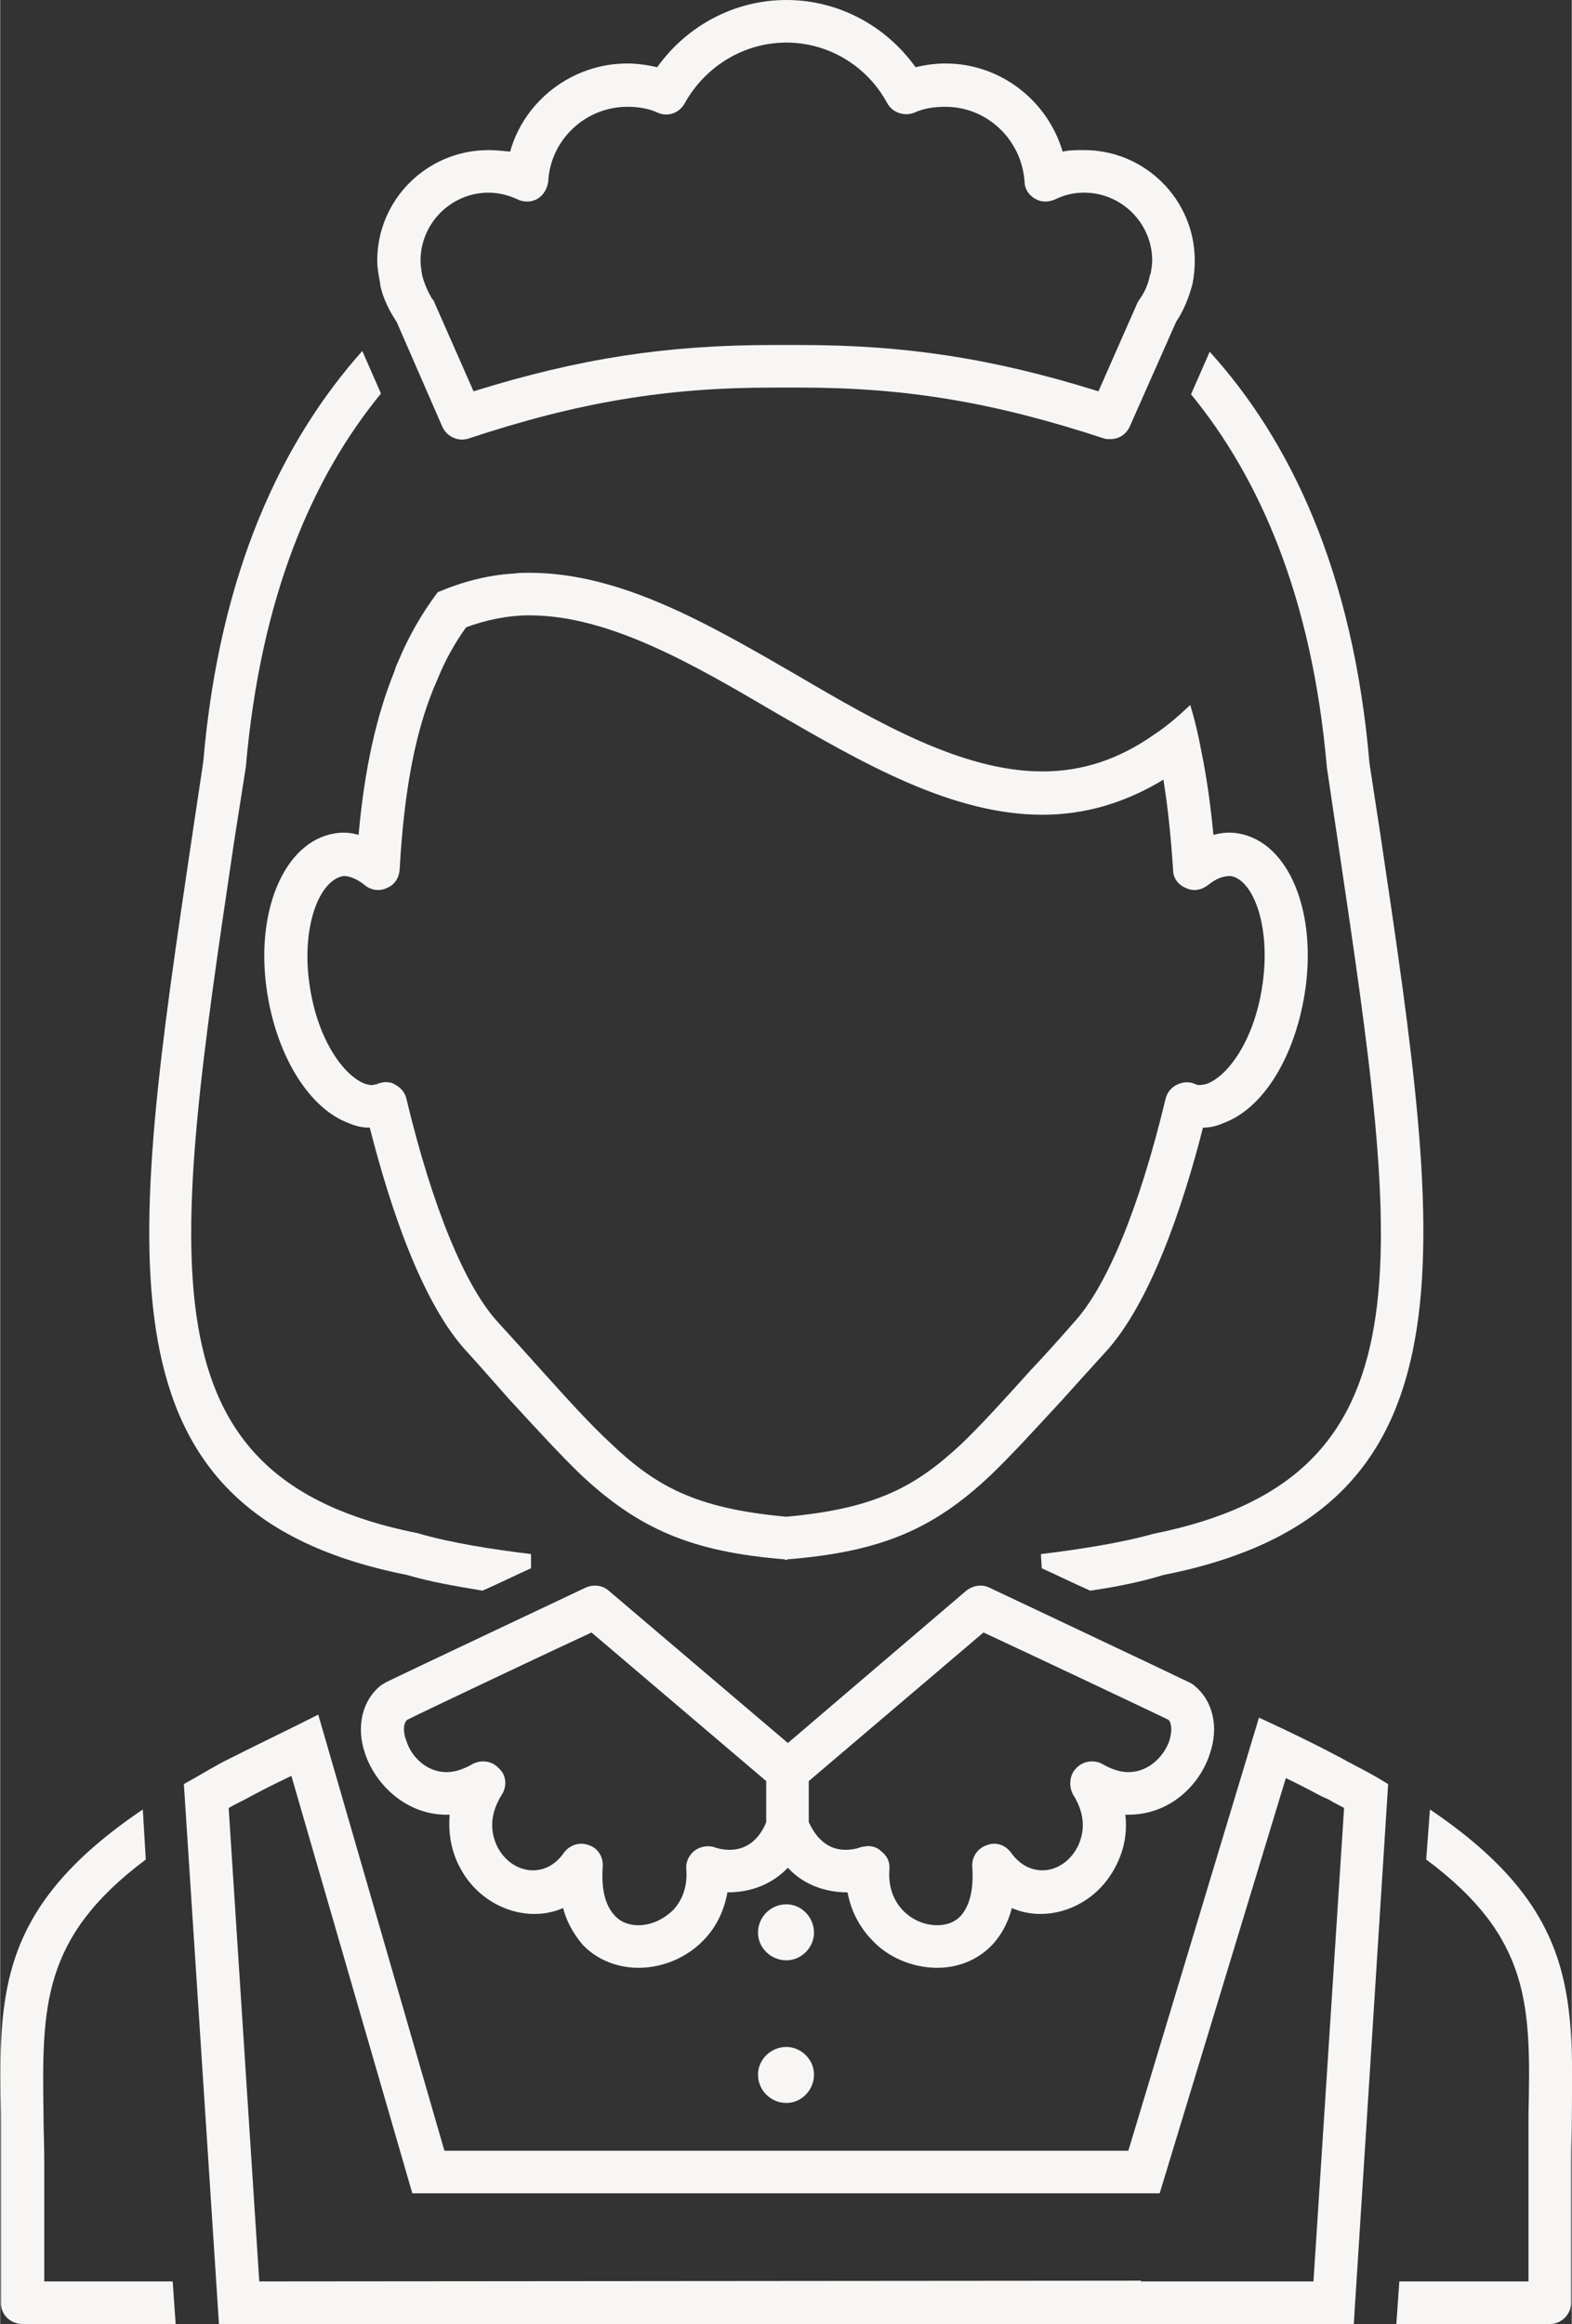
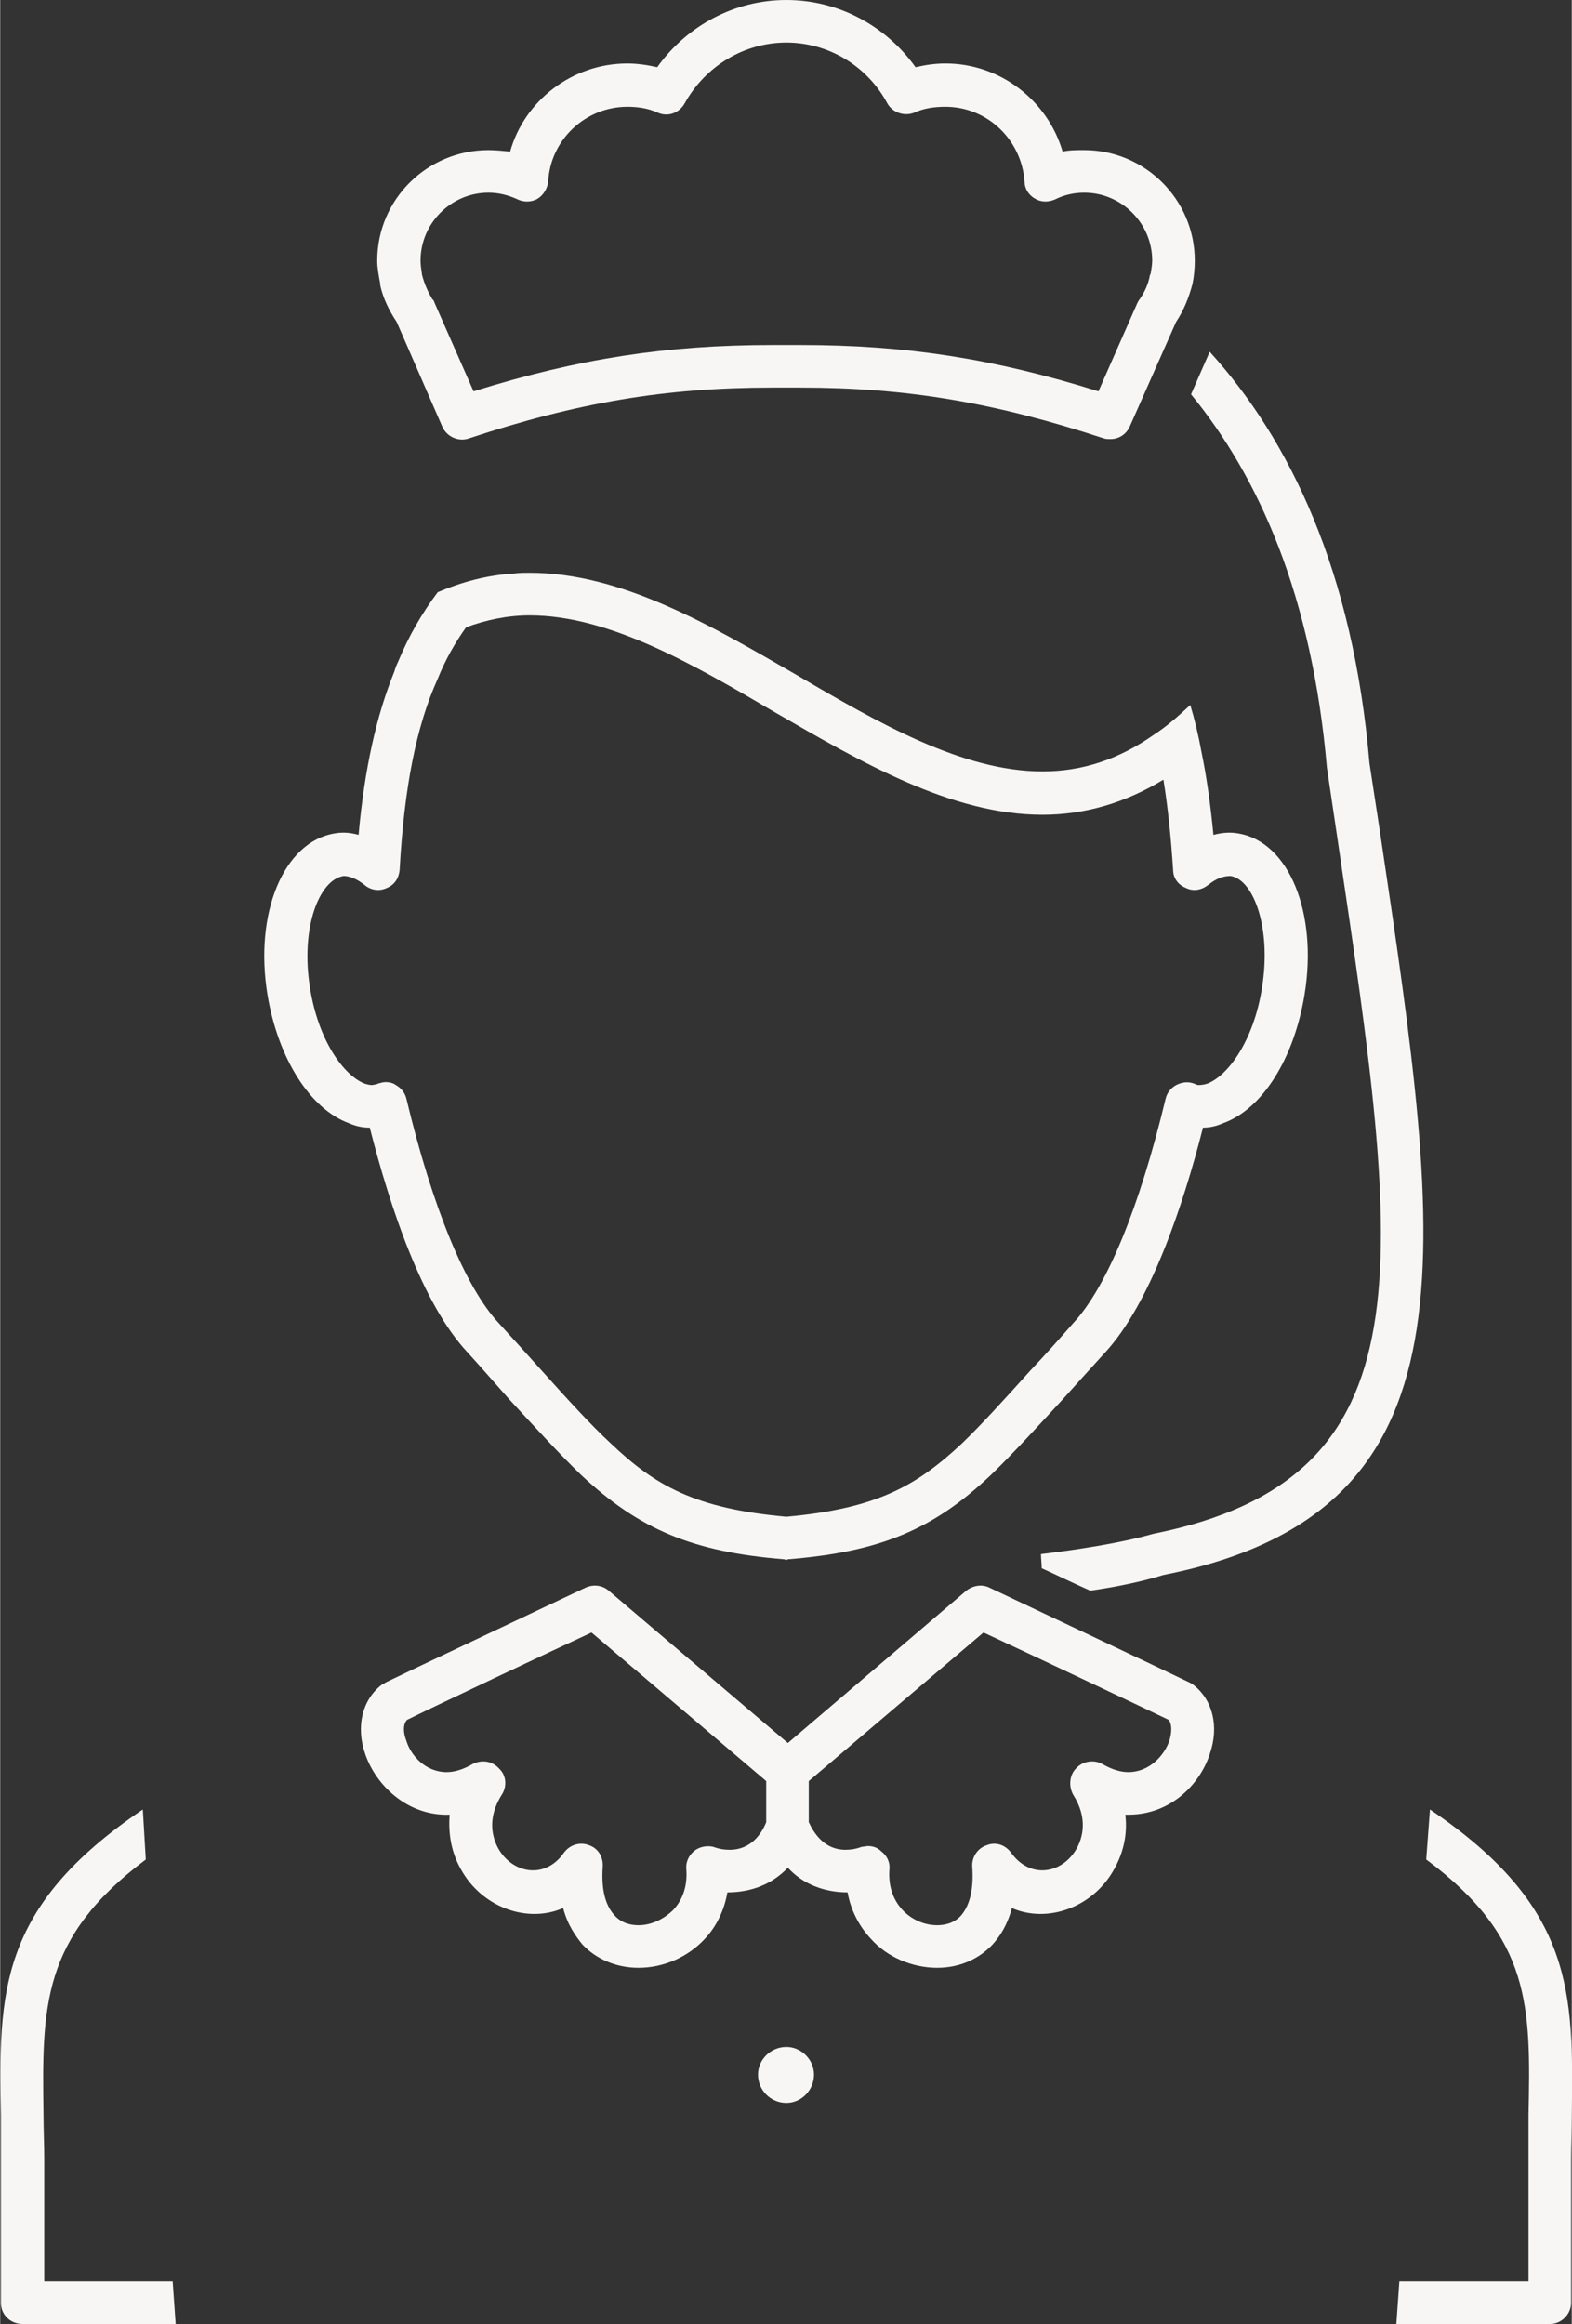
<svg xmlns="http://www.w3.org/2000/svg" xml:space="preserve" width="341px" height="504px" version="1.1" shape-rendering="geometricPrecision" text-rendering="geometricPrecision" image-rendering="optimizeQuality" fill-rule="evenodd" clip-rule="evenodd" viewBox="0 0 21.05 31.12">
  <rect x="0" y="0" width="21.05" height="31.12" fill="#333333" stroke="none" />
  <g id="Livello_x0020_2">
    <path fill="#F7F6F5" fill-rule="nonzero" d="M7.25 18.35c-0.17,-0.19 -0.36,-0.4 -0.57,-0.63 -0.45,-0.48 -0.89,-1.55 -1.24,-3.01 -0.02,-0.08 -0.07,-0.14 -0.14,-0.18 -0.04,-0.03 -0.09,-0.04 -0.14,-0.04 -0.03,0 -0.06,0.01 -0.1,0.02 -0.01,0.01 -0.03,0.01 -0.08,0.02 -0.03,0 -0.07,-0.01 -0.1,-0.02 -0.28,-0.11 -0.62,-0.58 -0.73,-1.28 -0.13,-0.8 0.12,-1.45 0.45,-1.5 0.08,0 0.18,0.04 0.28,0.12 0.08,0.07 0.2,0.09 0.3,0.04 0.1,-0.04 0.16,-0.13 0.17,-0.24 0.06,-1.09 0.22,-1.92 0.51,-2.56 0.1,-0.25 0.23,-0.48 0.38,-0.69 0.27,-0.1 0.56,-0.16 0.85,-0.16 1.07,0 2.2,0.66 3.29,1.3 1.16,0.67 2.36,1.37 3.58,1.37l0 0c0.57,0 1.11,-0.16 1.62,-0.47 0.06,0.37 0.1,0.76 0.13,1.21 0,0.11 0.07,0.2 0.17,0.24 0.1,0.05 0.21,0.03 0.3,-0.04 0.1,-0.08 0.19,-0.12 0.3,-0.12 0.31,0.05 0.55,0.7 0.42,1.5 -0.11,0.7 -0.45,1.17 -0.73,1.28 -0.03,0.01 -0.07,0.02 -0.13,0.02 -0.02,-0.01 -0.03,-0.01 -0.05,-0.02 -0.08,-0.03 -0.16,-0.02 -0.24,0.02 -0.07,0.04 -0.12,0.1 -0.14,0.18 -0.35,1.46 -0.79,2.53 -1.24,3.01 -0.2,0.23 -0.39,0.44 -0.57,0.63 -0.36,0.4 -0.65,0.72 -0.92,0.98 -0.6,0.56 -1.13,0.87 -2.35,0.98 -1.23,-0.11 -1.76,-0.42 -2.35,-0.98 -0.28,-0.26 -0.57,-0.58 -0.93,-0.98zm3.28 2.54c0.01,0 0.01,-0.01 0.02,-0.01 1.24,-0.1 1.95,-0.4 2.72,-1.13 0.29,-0.28 0.6,-0.62 0.96,-1.01 0.17,-0.19 0.36,-0.4 0.57,-0.63 0.6,-0.65 1.04,-1.95 1.31,-3.01 0.09,0 0.18,-0.02 0.27,-0.06 0.53,-0.19 0.95,-0.87 1.09,-1.72 0.18,-1.1 -0.21,-2.05 -0.89,-2.16 -0.11,-0.02 -0.22,-0.01 -0.33,0.02 -0.04,-0.41 -0.09,-0.77 -0.16,-1.11 -0.04,-0.22 -0.09,-0.43 -0.15,-0.63 -0.16,0.15 -0.32,0.29 -0.49,0.4 -0.47,0.33 -0.96,0.49 -1.49,0.49l0 0c-1.07,0 -2.2,-0.65 -3.29,-1.29 -1.16,-0.67 -2.35,-1.37 -3.58,-1.37 -0.07,0 -0.14,0 -0.21,0.01 -0.35,0.02 -0.69,0.11 -1.02,0.25 -0.21,0.28 -0.39,0.59 -0.53,0.93 -0.02,0.04 -0.04,0.09 -0.05,0.13 -0.24,0.59 -0.4,1.3 -0.48,2.19 -0.1,-0.03 -0.21,-0.04 -0.32,-0.02 -0.68,0.11 -1.08,1.06 -0.9,2.16 0.14,0.85 0.57,1.53 1.09,1.72 0.09,0.04 0.18,0.06 0.28,0.06 0.27,1.06 0.7,2.36 1.31,3.01 0.21,0.23 0.39,0.44 0.56,0.63 0.36,0.39 0.67,0.73 0.96,1.01 0.78,0.73 1.49,1.03 2.72,1.13 0.01,0 0.02,0.01 0.03,0.01z" />
-     <path fill="#F7F6F5" fill-rule="nonzero" d="M17.59 30.55l-2.31 0 0 -0.01 -11.81 0.01 -0.41 -6.34c0.07,-0.04 0.13,-0.07 0.21,-0.11 0.24,-0.13 0.38,-0.2 0.63,-0.32l1.62 5.59 10.01 0 1.69 -5.56c0.19,0.09 0.3,0.15 0.47,0.24l0.11 0.05c0.06,0.04 0.13,0.07 0.2,0.11l-0.41 6.34zm0.46 -6.96l-0.09 -0.05c-0.25,-0.13 -0.36,-0.19 -0.8,-0.4l-0.3 -0.14 -1.75 5.8 -9.16 0 -1.69 -5.84 -0.3 0.15c-0.49,0.24 -0.63,0.31 -0.97,0.48 -0.13,0.07 -0.25,0.14 -0.37,0.21l-0.16 0.09 0.47 7.23 11.63 0 -0.01 0 3.58 0 0.46 -7.23 -0.15 -0.09c-0.12,-0.07 -0.24,-0.13 -0.39,-0.21z" />
-     <path fill="#F7F6F5" fill-rule="nonzero" d="M10.53 27.41c-0.21,0 -0.38,0.17 -0.38,0.37 0,0.21 0.17,0.38 0.38,0.38 0.2,0 0.37,-0.17 0.37,-0.38 0,-0.2 -0.17,-0.37 -0.37,-0.37z" />
-     <path fill="#F7F6F5" fill-rule="nonzero" d="M10.53 25.5c-0.21,0 -0.38,0.17 -0.38,0.38 0,0.2 0.17,0.37 0.38,0.37 0.2,0 0.37,-0.17 0.37,-0.37 0,-0.21 -0.17,-0.38 -0.37,-0.38z" />
+     <path fill="#F7F6F5" fill-rule="nonzero" d="M10.53 27.41c-0.21,0 -0.38,0.17 -0.38,0.37 0,0.21 0.17,0.38 0.38,0.38 0.2,0 0.37,-0.17 0.37,-0.38 0,-0.2 -0.17,-0.37 -0.37,-0.37" />
    <path fill="#F7F6F5" fill-rule="nonzero" d="M6.54 2.58c0.13,0 0.26,0.03 0.39,0.09 0.08,0.04 0.19,0.04 0.27,-0.01 0.08,-0.05 0.13,-0.14 0.14,-0.23 0.03,-0.56 0.5,-1 1.06,-1 0.14,0 0.28,0.02 0.41,0.08 0.14,0.06 0.29,0 0.36,-0.13 0.28,-0.5 0.8,-0.81 1.36,-0.81 0.56,0 1.08,0.31 1.35,0.81 0.07,0.13 0.23,0.18 0.36,0.13 0.13,-0.06 0.27,-0.08 0.42,-0.08 0.56,0 1.02,0.44 1.06,1 0,0.09 0.05,0.18 0.14,0.23 0.08,0.05 0.18,0.05 0.27,0.01 0.12,-0.06 0.25,-0.09 0.39,-0.09 0.5,0 0.91,0.41 0.91,0.91 0,0.05 -0.01,0.11 -0.02,0.17 0,0.01 -0.01,0.02 -0.01,0.02 -0.02,0.12 -0.07,0.23 -0.14,0.33 -0.01,0.01 -0.02,0.03 -0.03,0.05l-0.52 1.18c-1.41,-0.44 -2.58,-0.62 -3.99,-0.62l-0.19 0 -0.19 0c-1.41,0 -2.59,0.18 -4,0.62l-0.52 -1.18c-0.01,-0.02 -0.01,-0.04 -0.03,-0.05 -0.06,-0.1 -0.11,-0.21 -0.14,-0.33 -0.01,-0.07 -0.02,-0.13 -0.02,-0.19 0,-0.5 0.41,-0.91 0.91,-0.91zm-1.45 1.24c0.04,0.18 0.12,0.34 0.22,0.49l0.61 1.4c0.06,0.14 0.22,0.21 0.36,0.16 1.45,-0.48 2.63,-0.68 4.06,-0.68l0.19 0 0.19 0c1.42,0 2.6,0.2 4.06,0.68 0.03,0.01 0.06,0.01 0.09,0.01 0.11,0 0.21,-0.06 0.26,-0.17l0.62 -1.4c0.1,-0.15 0.17,-0.32 0.22,-0.51 0.02,-0.1 0.03,-0.21 0.03,-0.31 0,-0.82 -0.67,-1.48 -1.48,-1.48 -0.1,0 -0.2,0 -0.29,0.02 -0.2,-0.68 -0.83,-1.18 -1.57,-1.18 -0.14,0 -0.27,0.02 -0.4,0.05 -0.4,-0.56 -1.04,-0.9 -1.73,-0.9 -0.69,0 -1.33,0.34 -1.73,0.9 -0.13,-0.03 -0.27,-0.05 -0.4,-0.05 -0.74,0 -1.38,0.5 -1.57,1.18 -0.1,-0.01 -0.2,-0.02 -0.29,-0.02 -0.82,0 -1.49,0.66 -1.49,1.48 0,0.1 0.02,0.2 0.04,0.31 0,0.01 0,0.01 0,0.02z" />
-     <path fill="#F7F6F5" fill-rule="nonzero" d="M5.45 21.09c0.3,0.09 0.65,0.15 1.01,0.21 0.25,-0.11 0.47,-0.22 0.65,-0.3 0,-0.06 0,-0.13 0,-0.19 -0.5,-0.06 -1.08,-0.15 -1.52,-0.28 -3.72,-0.74 -3.3,-3.58 -2.46,-9.24l0.16 -1.02c0.2,-2.3 0.9,-3.89 1.81,-5l-0.25 -0.57c-1.06,1.19 -1.91,2.93 -2.13,5.5l-0.15 1c-0.84,5.64 -1.35,9.05 2.88,9.89z" />
    <path fill="#F7F6F5" fill-rule="nonzero" d="M17.77 10.28l0.15 1.01c0.84,5.66 1.27,8.5 -2.48,9.25 -0.42,0.12 -1,0.21 -1.5,0.27 0,0.06 0.01,0.13 0.01,0.19 0.18,0.08 0.4,0.19 0.65,0.3 0.35,-0.05 0.69,-0.12 0.98,-0.21 4.26,-0.84 3.75,-4.25 2.91,-9.89l-0.15 -0.98c-0.22,-2.58 -1.07,-4.33 -2.14,-5.51l-0.25 0.57c0.91,1.11 1.62,2.7 1.82,5z" />
    <path fill="#F7F6F5" fill-rule="nonzero" d="M14.76 23.62c-0.11,-0.06 -0.26,-0.04 -0.35,0.06 -0.09,0.09 -0.1,0.24 -0.04,0.35 0.21,0.33 0.12,0.59 0.05,0.72 -0.19,0.34 -0.62,0.42 -0.88,0.06 -0.08,-0.11 -0.21,-0.15 -0.33,-0.1 -0.12,0.04 -0.2,0.16 -0.19,0.29 0.02,0.29 -0.03,0.51 -0.15,0.65 -0.1,0.11 -0.23,0.13 -0.32,0.13 -0.18,0 -0.35,-0.08 -0.47,-0.21 -0.09,-0.1 -0.19,-0.27 -0.17,-0.54 0.01,-0.09 -0.03,-0.18 -0.11,-0.24 -0.05,-0.05 -0.11,-0.07 -0.18,-0.07 -0.02,0 -0.05,0.01 -0.08,0.01 -0.08,0.03 -0.15,0.04 -0.22,0.04 -0.28,0 -0.42,-0.22 -0.49,-0.37l0 -0.55 2.34 -1.99c0.54,0.25 2.19,1.03 2.48,1.17 0.05,0.06 0.04,0.18 0.01,0.28 -0.07,0.2 -0.27,0.42 -0.55,0.42 -0.11,0 -0.23,-0.04 -0.35,-0.11zm-4.5 0.78c-0.06,0.15 -0.2,0.37 -0.49,0.37 -0.07,0 -0.14,-0.01 -0.22,-0.04 -0.09,-0.02 -0.19,0 -0.26,0.06 -0.07,0.06 -0.11,0.15 -0.1,0.24 0.02,0.27 -0.08,0.44 -0.17,0.54 -0.13,0.13 -0.3,0.21 -0.47,0.21 -0.09,0 -0.22,-0.02 -0.32,-0.13 -0.13,-0.14 -0.18,-0.36 -0.16,-0.65 0.01,-0.13 -0.06,-0.25 -0.18,-0.29 -0.12,-0.05 -0.26,-0.01 -0.34,0.1 -0.25,0.36 -0.69,0.28 -0.88,-0.06 -0.07,-0.13 -0.16,-0.39 0.05,-0.72 0.07,-0.11 0.06,-0.26 -0.04,-0.35 -0.09,-0.1 -0.23,-0.12 -0.35,-0.06 -0.12,0.07 -0.24,0.11 -0.35,0.11 -0.28,0 -0.48,-0.22 -0.54,-0.42 -0.04,-0.1 -0.05,-0.22 0.01,-0.28 0.28,-0.14 1.93,-0.92 2.47,-1.17l2.34 1.99 0 0.55zm5.94 -0.91c0.13,-0.37 0.04,-0.73 -0.22,-0.93 -0.01,-0.01 -0.03,-0.02 -0.05,-0.03 -0.16,-0.08 -2.68,-1.27 -2.68,-1.27 -0.1,-0.05 -0.22,-0.03 -0.31,0.04l-2.39 2.04 -2.4 -2.04c-0.08,-0.07 -0.2,-0.09 -0.31,-0.04 0,0 -2.52,1.19 -2.68,1.27 -0.01,0.01 -0.03,0.02 -0.05,0.03 -0.26,0.2 -0.35,0.56 -0.22,0.93 0.14,0.41 0.56,0.83 1.13,0.81 -0.02,0.25 0.02,0.5 0.15,0.73 0.28,0.51 0.89,0.73 1.37,0.52 0.06,0.23 0.17,0.38 0.26,0.49 0.19,0.2 0.46,0.31 0.75,0.31 0.33,0 0.66,-0.14 0.89,-0.39 0.16,-0.17 0.26,-0.39 0.3,-0.62 0.32,0 0.6,-0.11 0.81,-0.33 0.2,0.22 0.49,0.33 0.8,0.33 0.04,0.23 0.15,0.45 0.31,0.62 0.22,0.25 0.56,0.39 0.89,0.39 0.29,0 0.55,-0.11 0.74,-0.31 0.1,-0.11 0.2,-0.26 0.26,-0.49 0.48,0.21 1.09,-0.01 1.37,-0.52 0.13,-0.23 0.18,-0.48 0.15,-0.73 0.02,0 0.03,0 0.04,0 0.57,0 0.96,-0.41 1.09,-0.81z" />
    <path fill="#F7F6F5" fill-rule="nonzero" d="M19.15 24.23l-0.05 0.67c1.41,1.05 1.4,1.97 1.37,3.42 0,0.19 0,0.39 0,0.6l0 1.63 -1.73 0 -0.04 0.57 2.06 0c0.15,0 0.28,-0.13 0.28,-0.28l0 -1.92c0,-0.21 0.01,-0.41 0.01,-0.6 0.02,-1.63 0.04,-2.78 -1.9,-4.09z" />
    <path fill="#F7F6F5" fill-rule="nonzero" d="M0.59 30.55l0 -1.63c0,-0.21 -0.01,-0.41 -0.01,-0.6 -0.02,-1.45 -0.03,-2.37 1.37,-3.42l-0.04 -0.67c-1.94,1.31 -1.93,2.46 -1.9,4.09 0,0.19 0,0.39 0,0.6l0 1.92c0,0.16 0.13,0.28 0.29,0.28l2.05 0 -0.04 -0.57 -1.72 0z" />
  </g>
</svg>